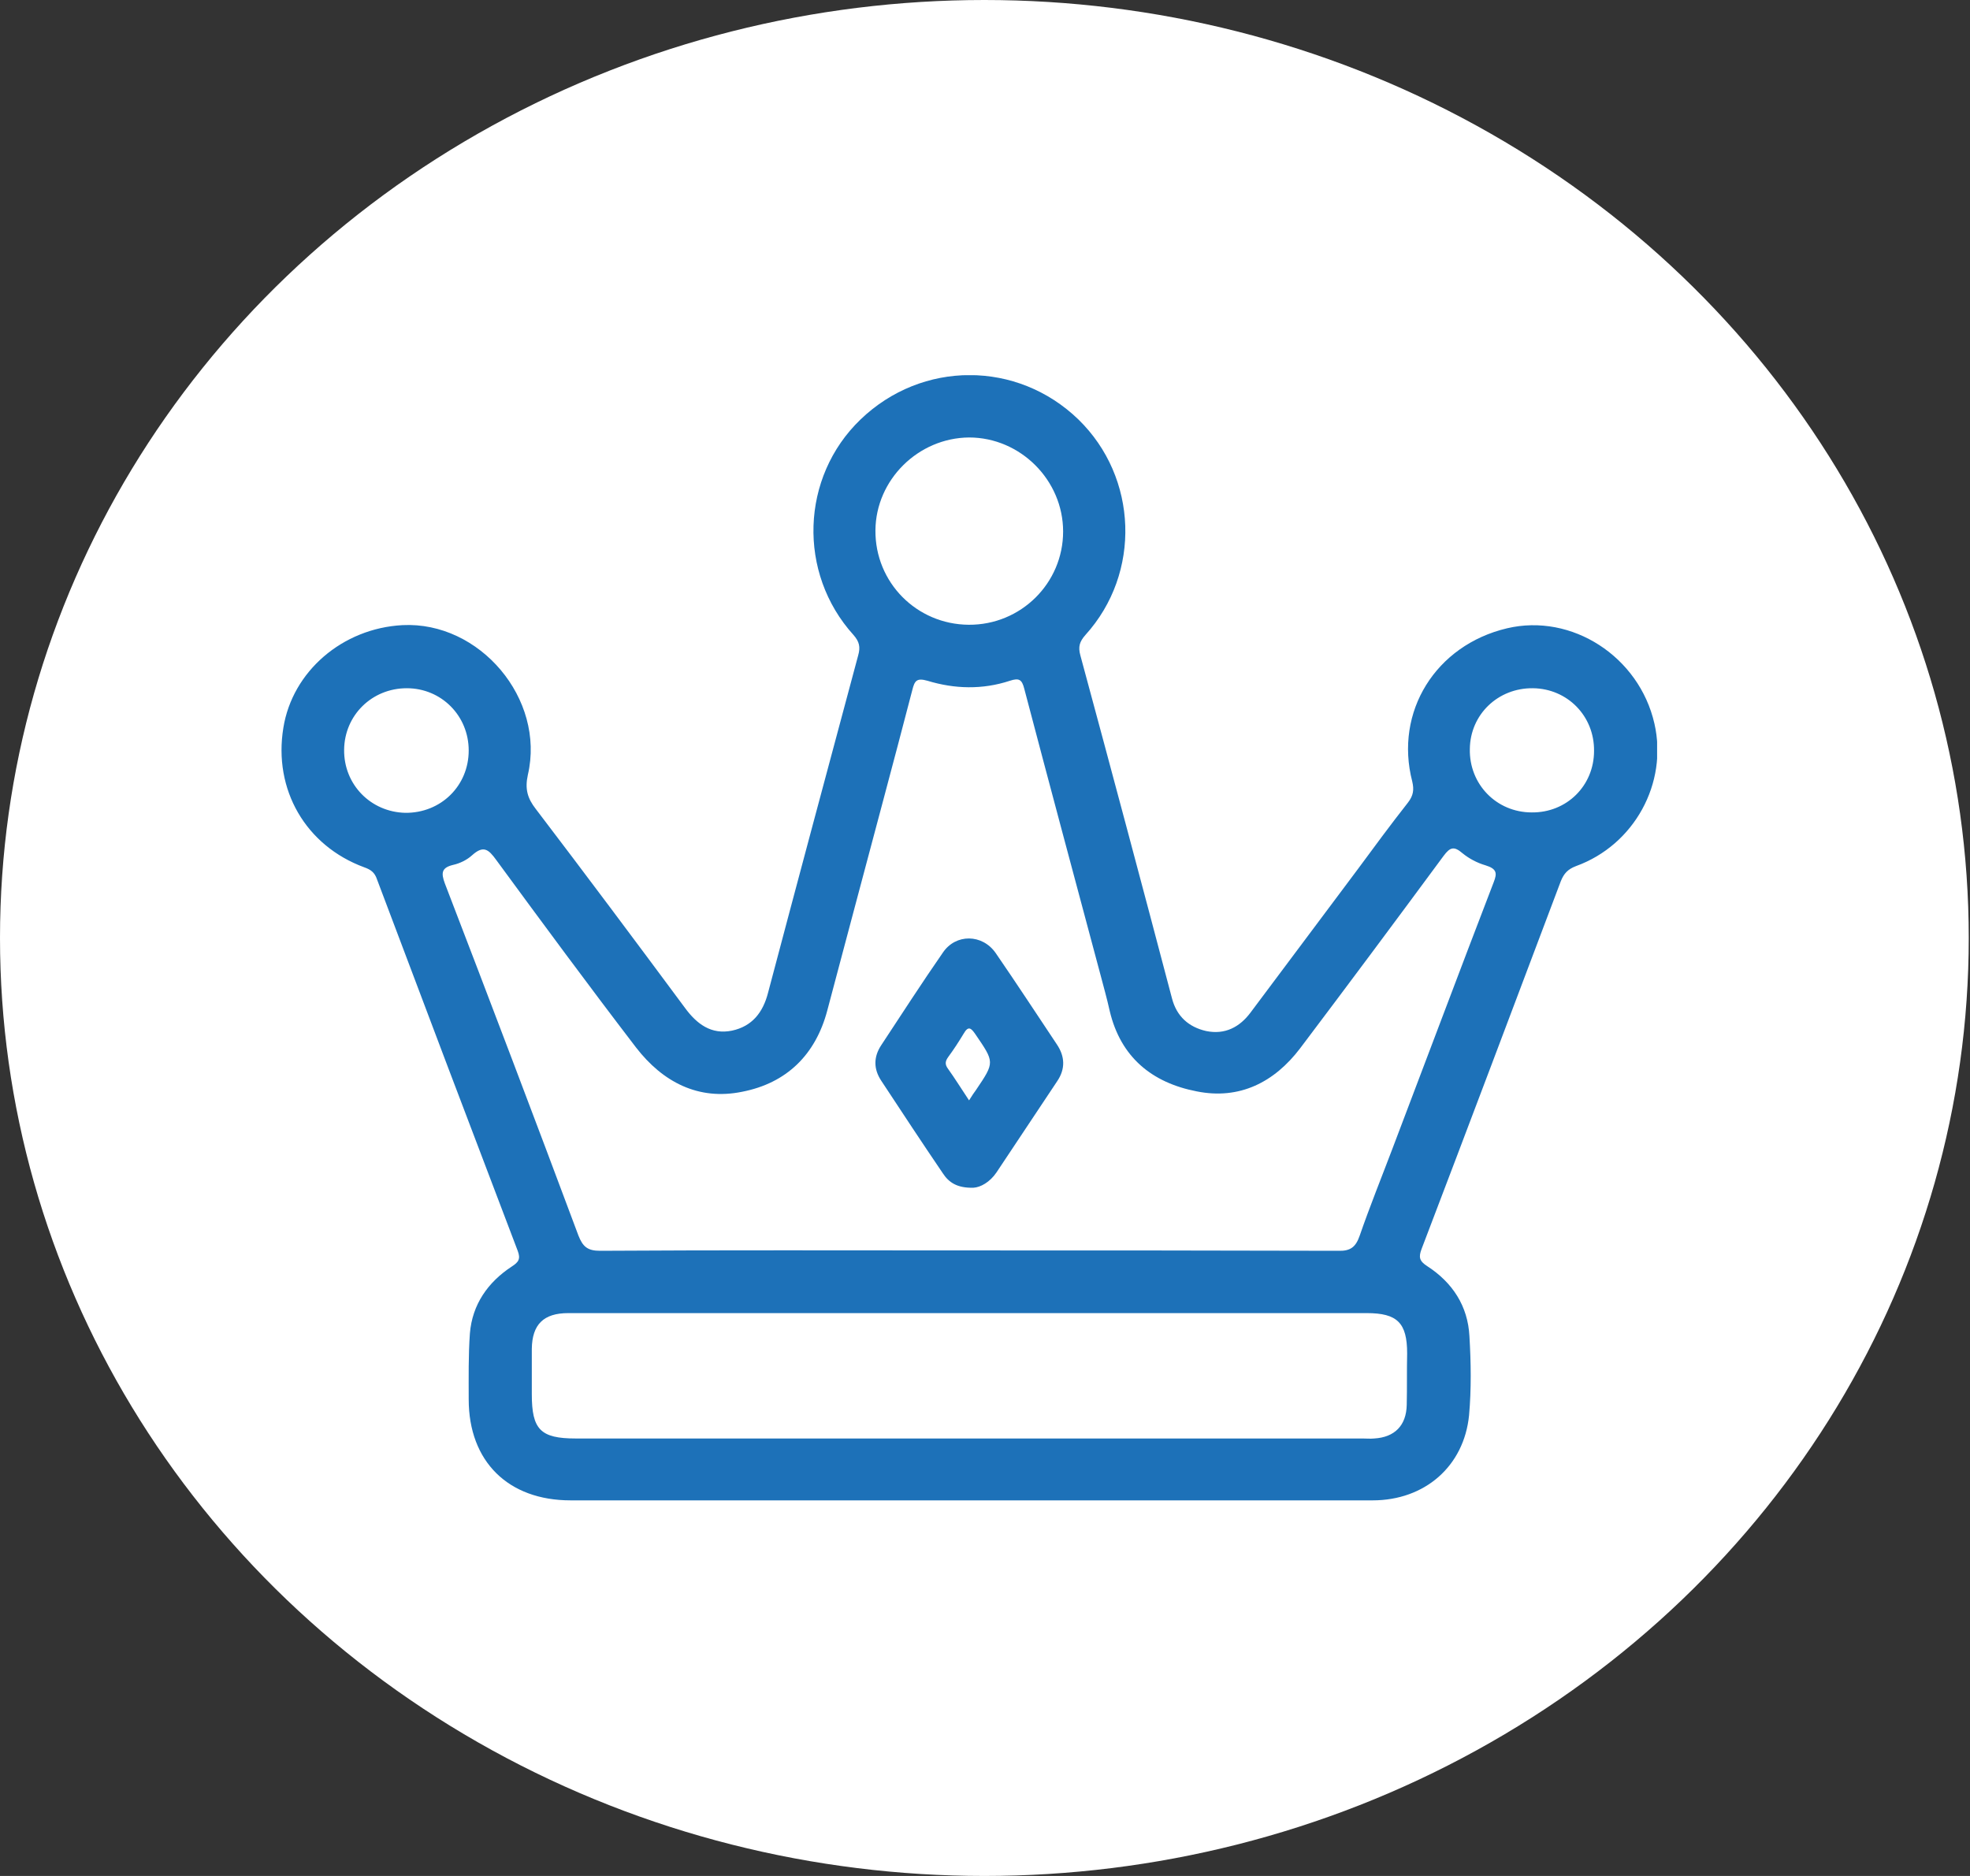
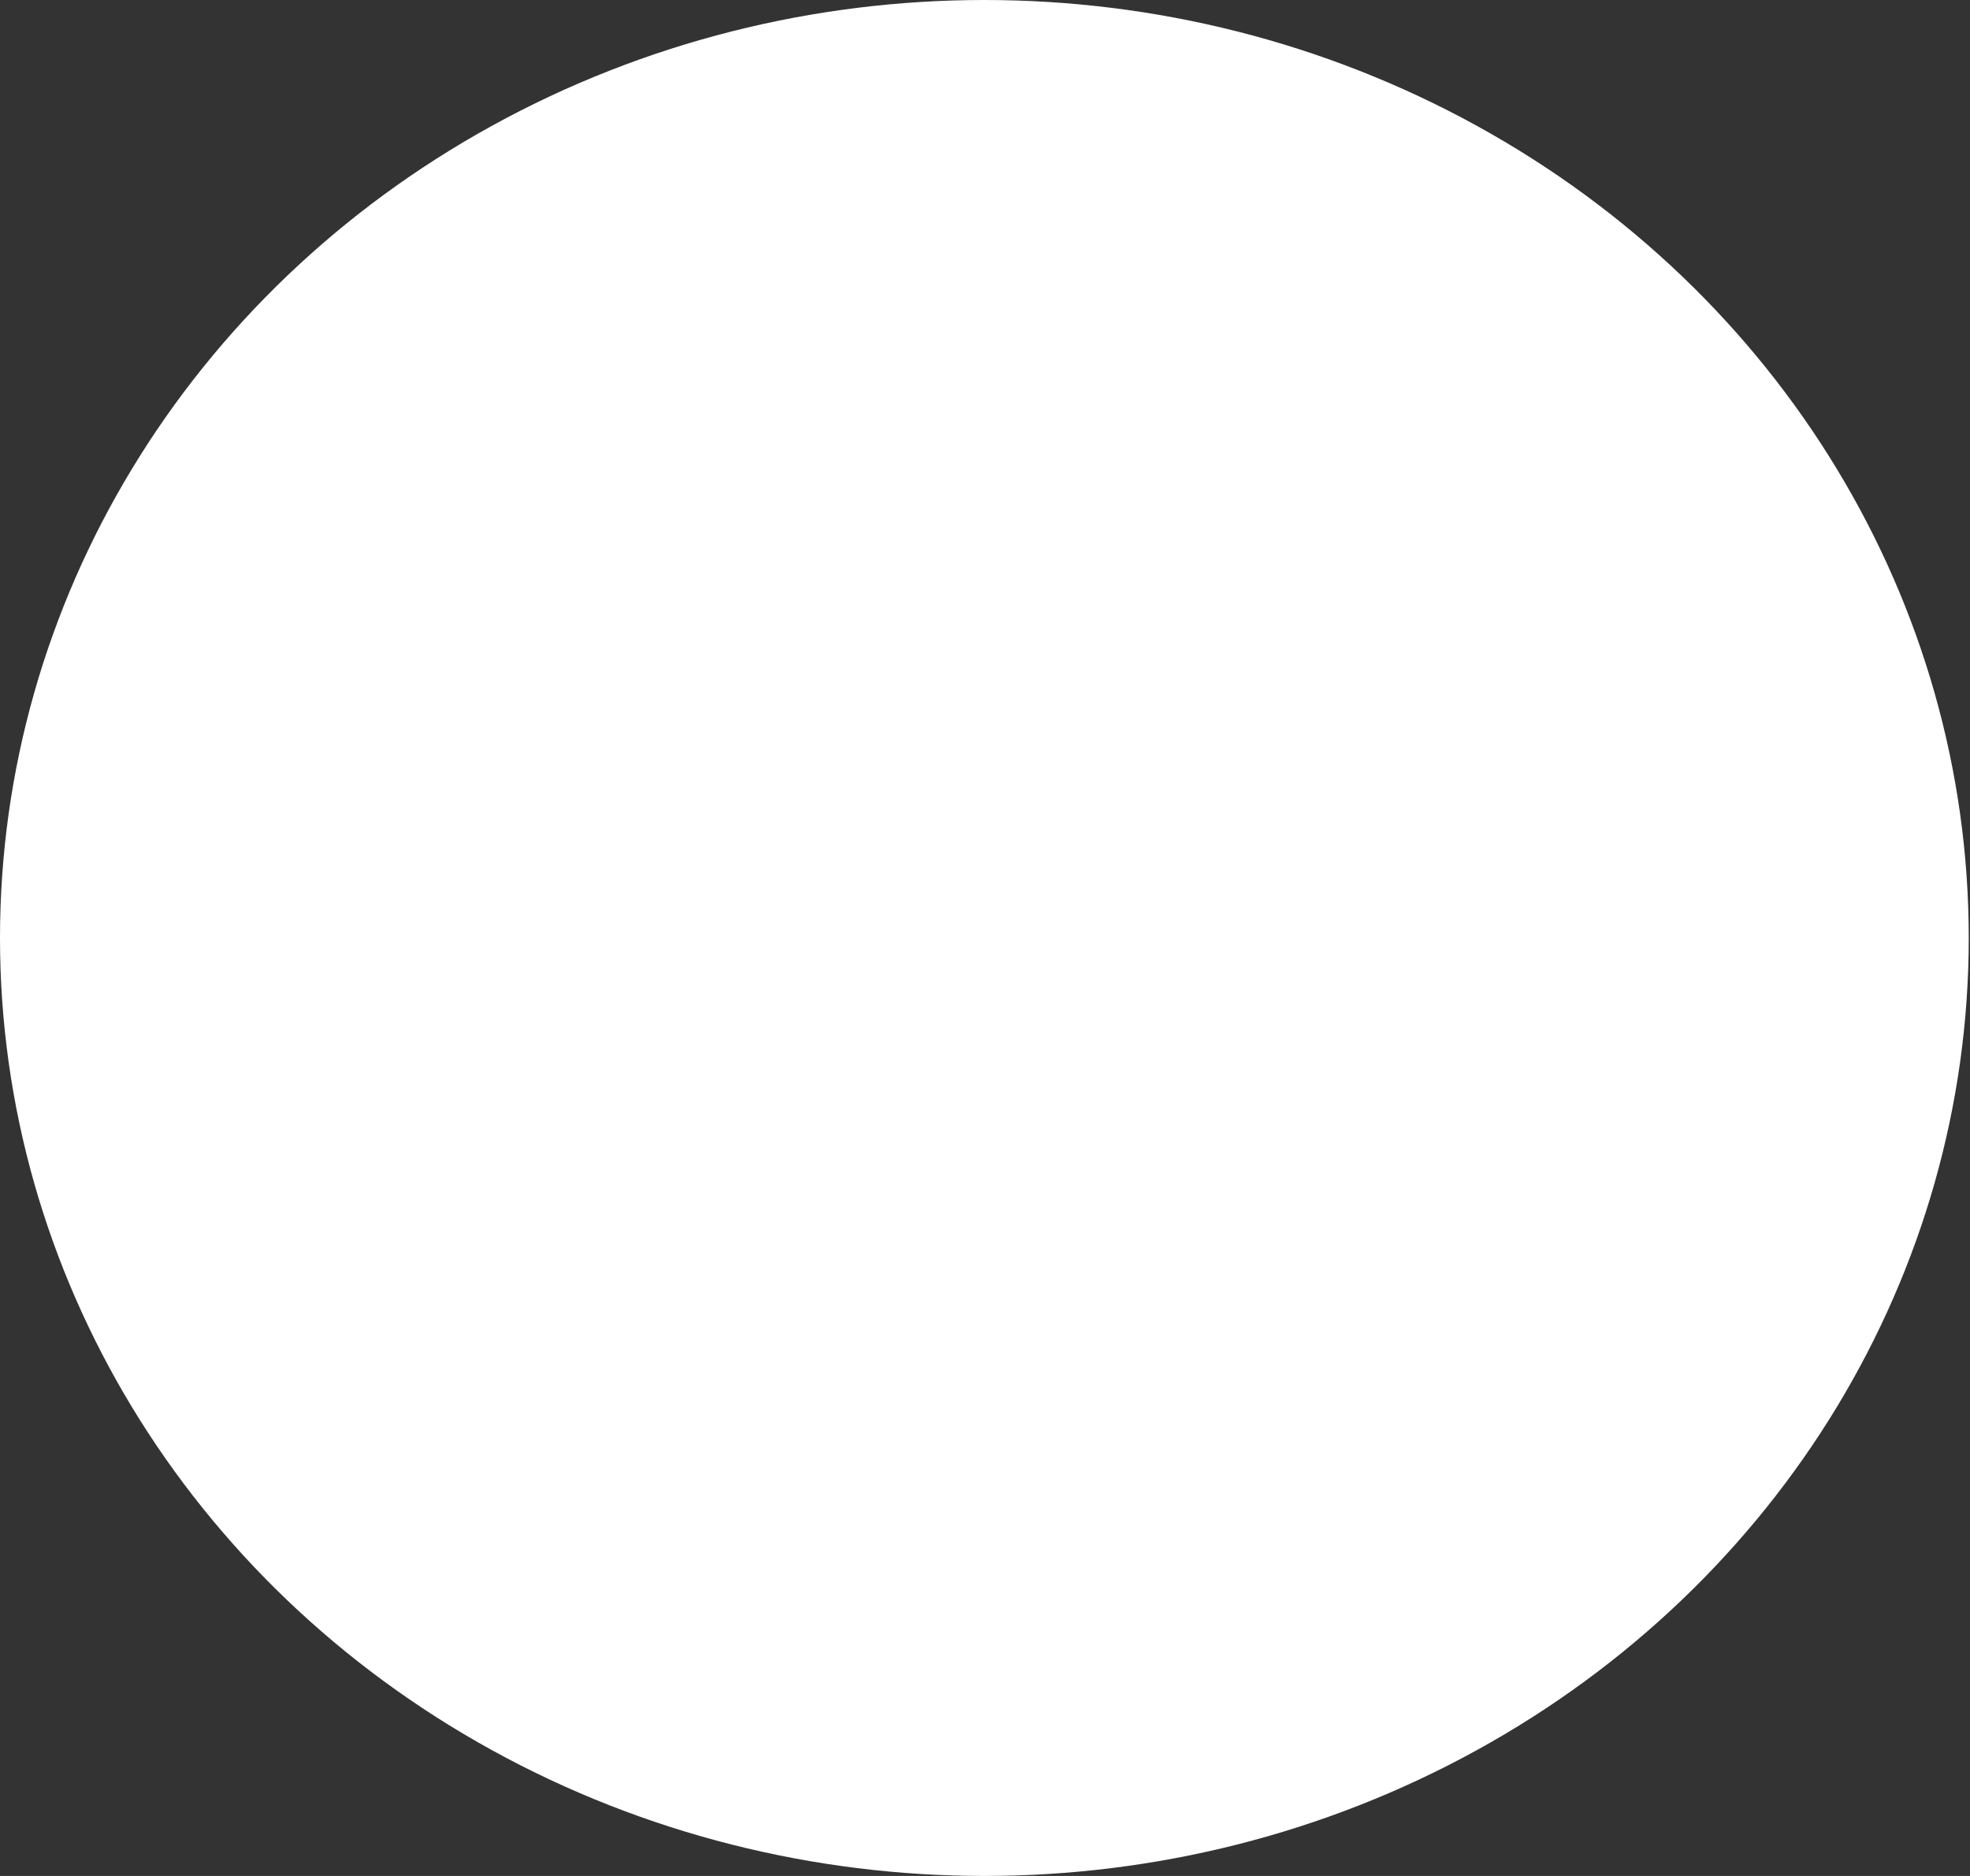
<svg xmlns="http://www.w3.org/2000/svg" width="63" height="60" viewBox="0 0 63 60" fill="none">
  <rect x="0" y="0" width="63" height="60" fill="#333333" stroke="none" />
  <ellipse cx="31.48" cy="30" rx="31.48" ry="30" fill="white" />
  <g clip-path="url(#clip0_908_6788)">
-     <path d="M52.907 23.14C52.418 20.997 50.263 19.606 48.195 20.095C45.914 20.633 44.586 22.764 45.163 24.994C45.225 25.257 45.2 25.445 45.025 25.671C44.474 26.372 43.947 27.087 43.421 27.801C42.281 29.33 41.14 30.846 40 32.374C39.649 32.851 39.173 33.101 38.572 32.976C38.02 32.851 37.632 32.512 37.481 31.936C36.517 28.277 35.539 24.618 34.549 20.959C34.474 20.684 34.524 20.521 34.712 20.308C36.504 18.328 36.391 15.27 34.487 13.416C32.532 11.524 29.487 11.524 27.52 13.416C25.603 15.258 25.502 18.328 27.294 20.308C27.482 20.521 27.52 20.696 27.445 20.959C26.48 24.555 25.515 28.152 24.563 31.748C24.4 32.387 24.049 32.826 23.41 32.963C22.746 33.101 22.282 32.75 21.906 32.237C20.327 30.107 18.736 27.976 17.132 25.871C16.869 25.533 16.781 25.232 16.881 24.781C17.445 22.35 15.34 19.869 12.872 19.994C10.954 20.095 9.351 21.473 9.062 23.277C8.737 25.257 9.777 27.049 11.644 27.738C11.857 27.813 11.982 27.901 12.057 28.127C13.548 32.086 15.052 36.058 16.556 40.005C16.656 40.269 16.581 40.369 16.368 40.507C15.603 41.008 15.102 41.722 15.027 42.649C14.977 43.351 14.989 44.053 14.989 44.755C14.989 46.747 16.255 47.987 18.247 47.987C22.483 47.987 26.718 47.987 30.953 47.987C35.264 47.987 39.574 47.987 43.897 47.987C45.564 47.987 46.817 46.897 46.98 45.268C47.055 44.429 47.042 43.577 46.992 42.737C46.942 41.772 46.453 41.02 45.639 40.494C45.388 40.331 45.363 40.206 45.463 39.943C46.955 36.033 48.433 32.111 49.912 28.189C50.012 27.939 50.137 27.801 50.4 27.701C52.267 27.024 53.345 25.044 52.907 23.14ZM30.991 13.992C32.632 13.992 33.998 15.358 33.998 17C33.998 18.654 32.645 19.994 30.978 19.982C29.312 19.969 27.983 18.629 27.996 16.962C28.009 15.346 29.362 14.005 30.991 13.992ZM11.005 23.979C11.017 22.876 11.894 22.012 13.009 22.012C14.112 22.012 14.989 22.889 14.989 24.004C14.989 25.132 14.1 26.009 12.959 25.997C11.857 25.971 10.992 25.094 11.005 23.979ZM44.987 44.93C44.975 45.594 44.599 45.97 43.947 46.008C43.822 46.02 43.697 46.008 43.571 46.008C35.188 46.008 26.793 46.008 18.41 46.008C17.282 46.008 17.007 45.719 17.007 44.592C17.007 44.103 17.007 43.627 17.007 43.138C17.019 42.361 17.383 41.998 18.172 41.998C22.031 41.998 25.891 41.998 29.75 41.998C30.189 41.998 30.627 41.998 31.066 41.998C35.276 41.998 39.499 41.998 43.709 41.998C44.687 41.998 45 42.311 45 43.288C44.987 43.84 45 44.391 44.987 44.93ZM47.769 28.214C46.679 31.046 45.614 33.891 44.536 36.722C44.185 37.65 43.809 38.577 43.484 39.517C43.358 39.88 43.195 40.018 42.794 40.005C38.86 39.993 34.925 39.993 30.991 39.993C27.056 39.993 23.122 39.98 19.187 40.005C18.786 40.005 18.636 39.868 18.498 39.517C17.094 35.758 15.666 31.999 14.225 28.252C14.1 27.914 14.125 27.751 14.488 27.663C14.714 27.613 14.939 27.5 15.102 27.35C15.466 27.024 15.628 27.174 15.866 27.5C17.345 29.517 18.824 31.522 20.34 33.502C21.192 34.605 22.332 35.206 23.736 34.918C25.151 34.642 26.079 33.74 26.455 32.324C26.73 31.272 27.018 30.219 27.294 29.167C27.921 26.798 28.56 24.443 29.174 22.074C29.249 21.774 29.312 21.674 29.663 21.774C30.527 22.037 31.417 22.062 32.294 21.774C32.595 21.674 32.682 21.736 32.758 22.037C33.559 25.082 34.374 28.114 35.188 31.159C35.289 31.547 35.401 31.936 35.489 32.337C35.84 33.816 36.842 34.63 38.271 34.906C39.637 35.181 40.752 34.617 41.579 33.527C43.12 31.485 44.649 29.43 46.165 27.375C46.378 27.087 46.503 27.062 46.767 27.287C46.98 27.462 47.243 27.6 47.506 27.676C47.869 27.788 47.882 27.926 47.769 28.214ZM48.984 25.984C47.857 25.984 46.98 25.082 47.005 23.954C47.017 22.851 47.907 21.999 49.022 22.012C50.125 22.024 50.989 22.901 50.977 24.017C50.977 25.132 50.1 25.997 48.984 25.984Z" fill="#1D71B8" />
+     <path d="M52.907 23.14C52.418 20.997 50.263 19.606 48.195 20.095C45.914 20.633 44.586 22.764 45.163 24.994C45.225 25.257 45.2 25.445 45.025 25.671C44.474 26.372 43.947 27.087 43.421 27.801C42.281 29.33 41.14 30.846 40 32.374C39.649 32.851 39.173 33.101 38.572 32.976C38.02 32.851 37.632 32.512 37.481 31.936C36.517 28.277 35.539 24.618 34.549 20.959C34.474 20.684 34.524 20.521 34.712 20.308C36.504 18.328 36.391 15.27 34.487 13.416C32.532 11.524 29.487 11.524 27.52 13.416C25.603 15.258 25.502 18.328 27.294 20.308C27.482 20.521 27.52 20.696 27.445 20.959C26.48 24.555 25.515 28.152 24.563 31.748C24.4 32.387 24.049 32.826 23.41 32.963C22.746 33.101 22.282 32.75 21.906 32.237C20.327 30.107 18.736 27.976 17.132 25.871C16.869 25.533 16.781 25.232 16.881 24.781C17.445 22.35 15.34 19.869 12.872 19.994C10.954 20.095 9.351 21.473 9.062 23.277C8.737 25.257 9.777 27.049 11.644 27.738C11.857 27.813 11.982 27.901 12.057 28.127C13.548 32.086 15.052 36.058 16.556 40.005C16.656 40.269 16.581 40.369 16.368 40.507C15.603 41.008 15.102 41.722 15.027 42.649C14.977 43.351 14.989 44.053 14.989 44.755C14.989 46.747 16.255 47.987 18.247 47.987C22.483 47.987 26.718 47.987 30.953 47.987C35.264 47.987 39.574 47.987 43.897 47.987C45.564 47.987 46.817 46.897 46.98 45.268C47.055 44.429 47.042 43.577 46.992 42.737C46.942 41.772 46.453 41.02 45.639 40.494C45.388 40.331 45.363 40.206 45.463 39.943C46.955 36.033 48.433 32.111 49.912 28.189C50.012 27.939 50.137 27.801 50.4 27.701C52.267 27.024 53.345 25.044 52.907 23.14ZM30.991 13.992C32.632 13.992 33.998 15.358 33.998 17C33.998 18.654 32.645 19.994 30.978 19.982C29.312 19.969 27.983 18.629 27.996 16.962C28.009 15.346 29.362 14.005 30.991 13.992ZM11.005 23.979C11.017 22.876 11.894 22.012 13.009 22.012C14.112 22.012 14.989 22.889 14.989 24.004C14.989 25.132 14.1 26.009 12.959 25.997C11.857 25.971 10.992 25.094 11.005 23.979ZM44.987 44.93C44.975 45.594 44.599 45.97 43.947 46.008C43.822 46.02 43.697 46.008 43.571 46.008C35.188 46.008 26.793 46.008 18.41 46.008C17.282 46.008 17.007 45.719 17.007 44.592C17.007 44.103 17.007 43.627 17.007 43.138C17.019 42.361 17.383 41.998 18.172 41.998C22.031 41.998 25.891 41.998 29.75 41.998C30.189 41.998 30.627 41.998 31.066 41.998C35.276 41.998 39.499 41.998 43.709 41.998C44.687 41.998 45 42.311 45 43.288C44.987 43.84 45 44.391 44.987 44.93ZM47.769 28.214C46.679 31.046 45.614 33.891 44.536 36.722C44.185 37.65 43.809 38.577 43.484 39.517C43.358 39.88 43.195 40.018 42.794 40.005C38.86 39.993 34.925 39.993 30.991 39.993C27.056 39.993 23.122 39.98 19.187 40.005C18.786 40.005 18.636 39.868 18.498 39.517C17.094 35.758 15.666 31.999 14.225 28.252C14.1 27.914 14.125 27.751 14.488 27.663C14.714 27.613 14.939 27.5 15.102 27.35C15.466 27.024 15.628 27.174 15.866 27.5C17.345 29.517 18.824 31.522 20.34 33.502C21.192 34.605 22.332 35.206 23.736 34.918C25.151 34.642 26.079 33.74 26.455 32.324C26.73 31.272 27.018 30.219 27.294 29.167C27.921 26.798 28.56 24.443 29.174 22.074C29.249 21.774 29.312 21.674 29.663 21.774C30.527 22.037 31.417 22.062 32.294 21.774C32.595 21.674 32.682 21.736 32.758 22.037C33.559 25.082 34.374 28.114 35.188 31.159C35.289 31.547 35.401 31.936 35.489 32.337C35.84 33.816 36.842 34.63 38.271 34.906C39.637 35.181 40.752 34.617 41.579 33.527C43.12 31.485 44.649 29.43 46.165 27.375C46.378 27.087 46.503 27.062 46.767 27.287C46.98 27.462 47.243 27.6 47.506 27.676C47.869 27.788 47.882 27.926 47.769 28.214ZM48.984 25.984C47.857 25.984 46.98 25.082 47.005 23.954C47.017 22.851 47.907 21.999 49.022 22.012C50.125 22.024 50.989 22.901 50.977 24.017Z" fill="#1D71B8" />
    <path d="M31.842 30.482C31.416 29.868 30.564 29.856 30.151 30.47C29.474 31.447 28.835 32.437 28.183 33.427C27.933 33.803 27.933 34.191 28.183 34.567C28.835 35.557 29.486 36.547 30.151 37.525C30.339 37.813 30.602 38.001 31.128 37.988C31.354 37.976 31.654 37.813 31.867 37.499C32.519 36.522 33.158 35.557 33.809 34.58C34.073 34.191 34.06 33.791 33.797 33.402C33.145 32.425 32.506 31.447 31.842 30.482ZM31.216 34.856C31.153 34.943 31.09 35.031 30.99 35.194C30.739 34.818 30.539 34.492 30.314 34.179C30.213 34.041 30.226 33.941 30.326 33.803C30.502 33.565 30.664 33.314 30.815 33.064C30.965 32.801 31.053 32.876 31.191 33.076C31.805 33.978 31.817 33.966 31.216 34.856Z" fill="#1D71B8" />
  </g>
  <defs>
    <clipPath id="clip0_908_6788">
-       <rect width="43.994" height="36" fill="white" transform="translate(9 12)" />
-     </clipPath>
+       </clipPath>
  </defs>
</svg>